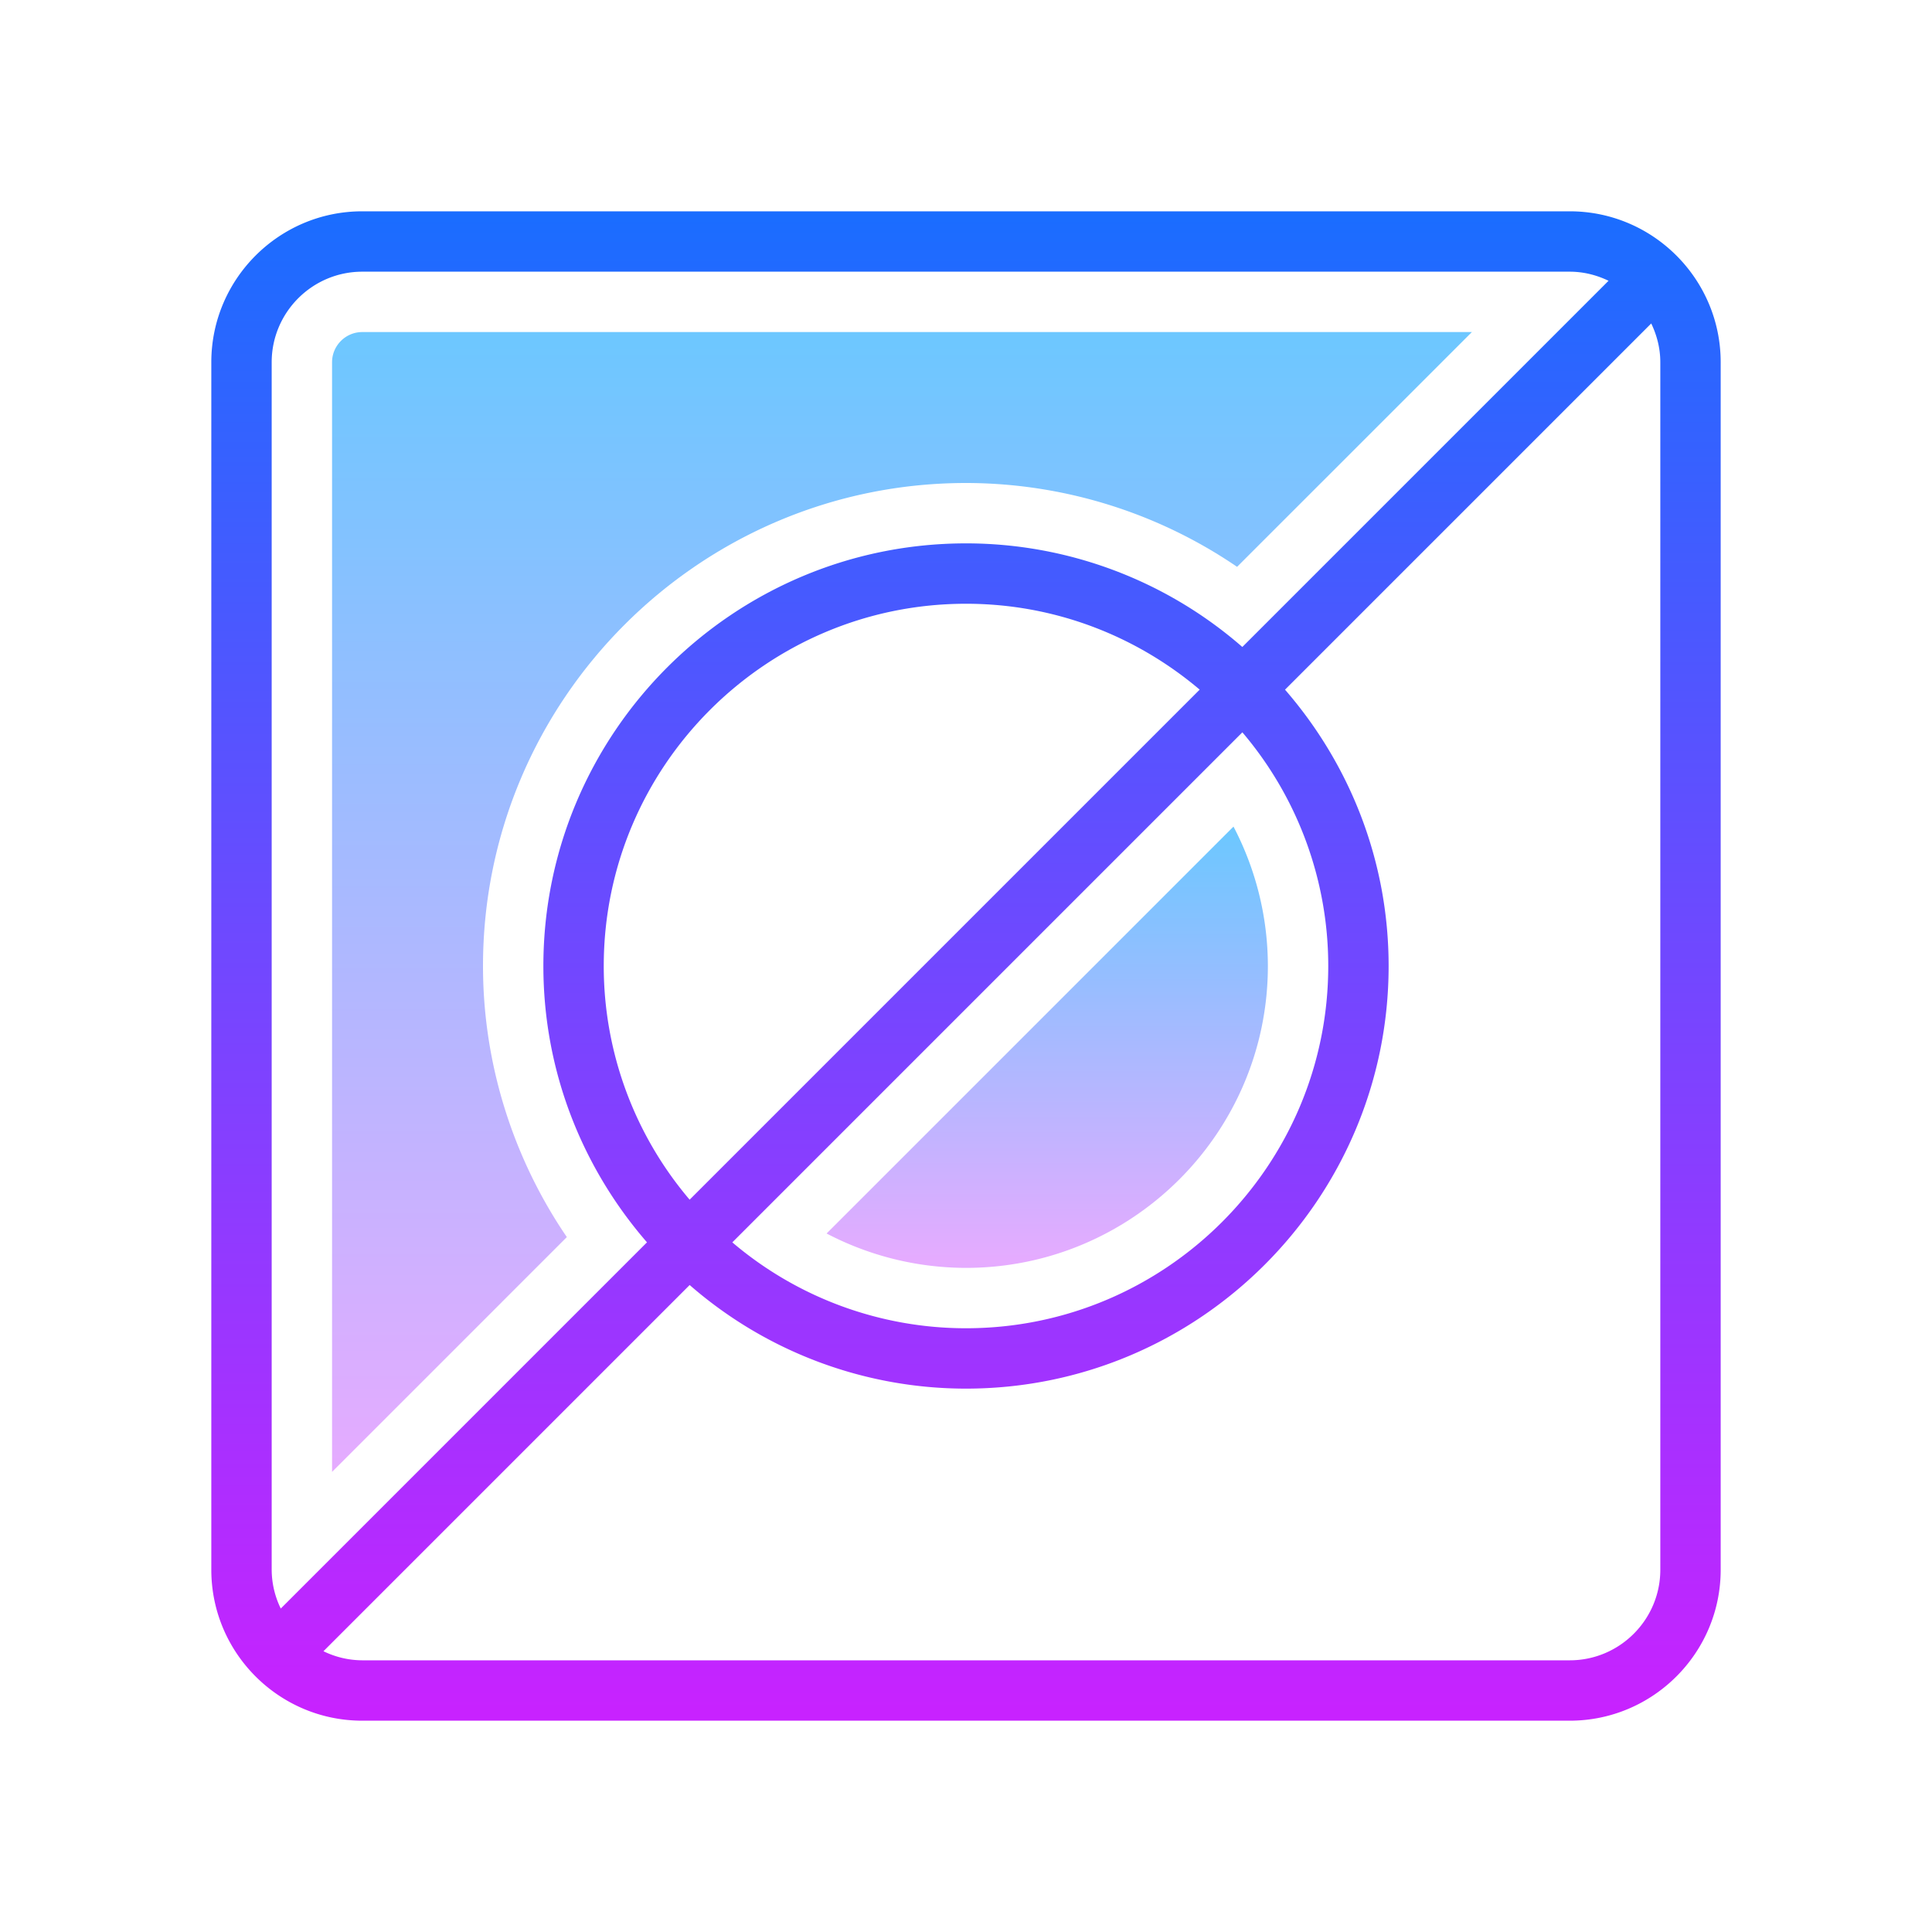
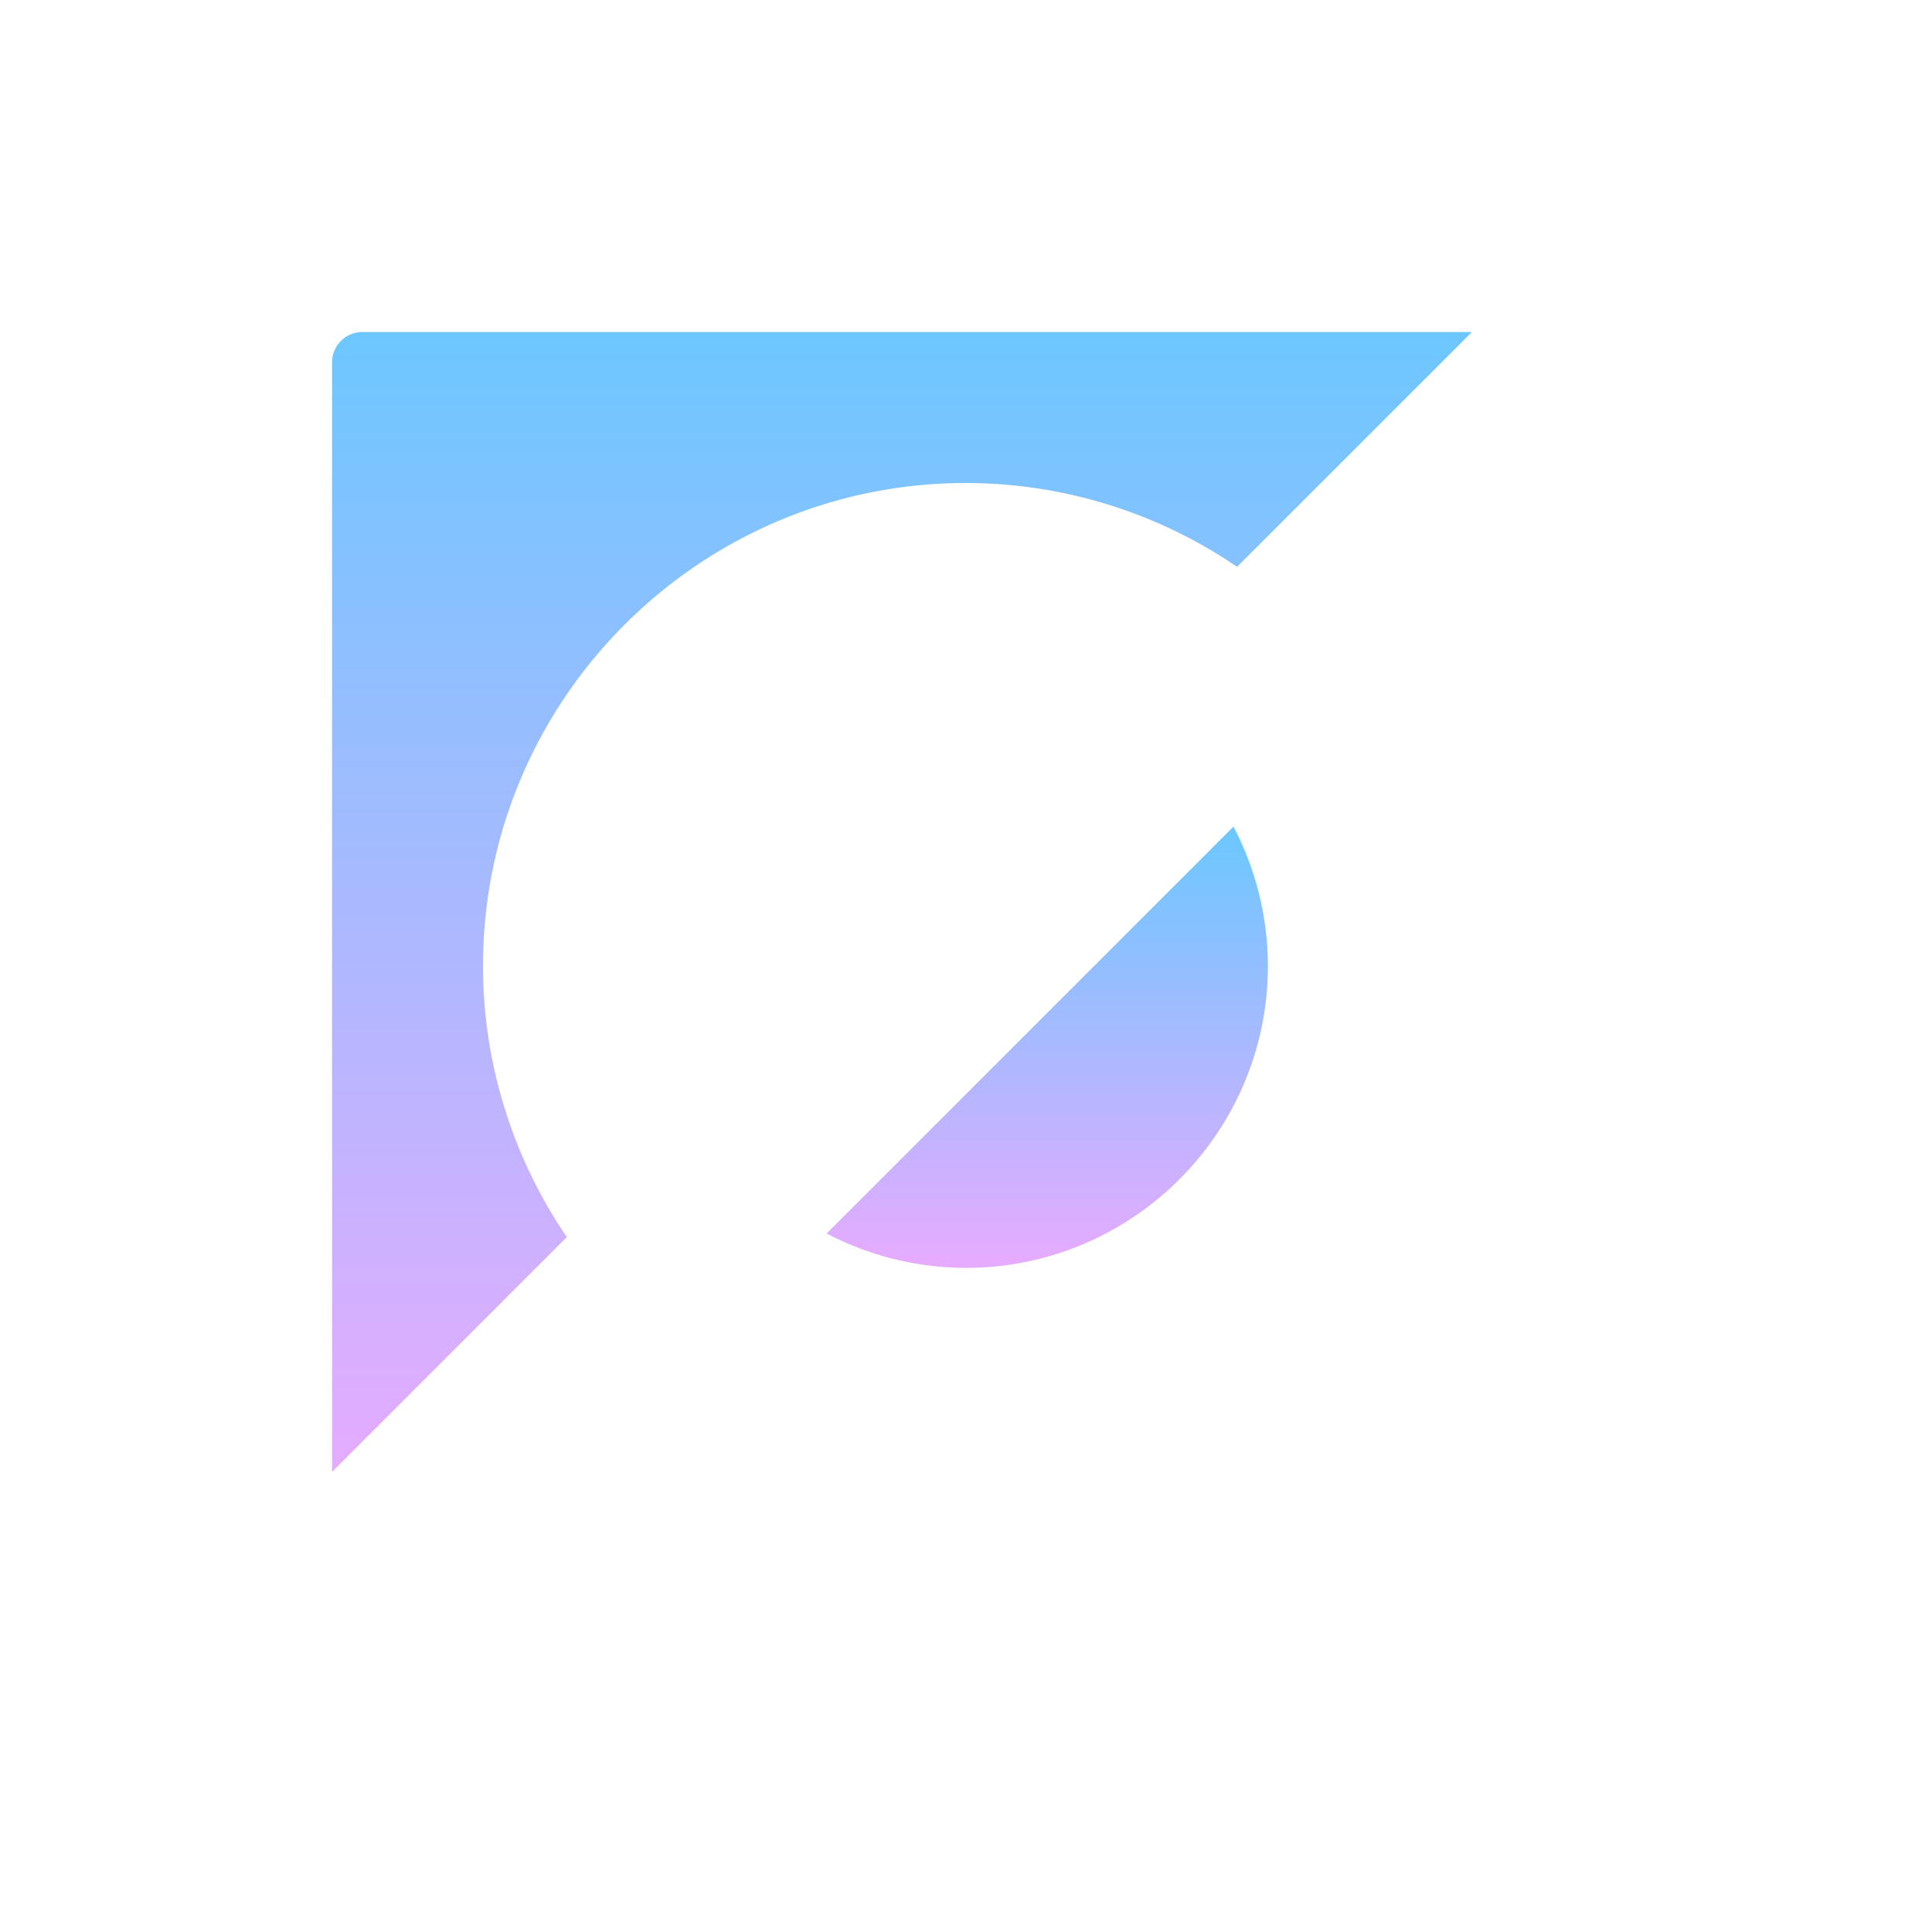
<svg xmlns="http://www.w3.org/2000/svg" viewBox="0 0 64 64">
  <linearGradient id="a" gradientUnits="userSpaceOnUse" x1="32" y1="7" x2="32" y2="56.807" spreadMethod="reflect">
    <stop offset="0" stop-color="#1a6dff" />
    <stop offset="1" stop-color="#c822ff" />
  </linearGradient>
-   <path d="M52 7H12c-2.757 0-5 2.243-5 5v40c0 2.757 2.243 5 5 5h40c2.757 0 5-2.243 5-5V12c0-2.757-2.243-5-5-5zM9 12c0-1.654 1.346-3 3-3h40c.462 0 .894.113 1.285.301L41.154 21.432A13.922 13.922 0 0 0 32 18c-7.72 0-14 6.28-14 14 0 3.501 1.3 6.697 3.432 9.154L9.301 53.285A2.95 2.95 0 0 1 9 52V12zm13.845 27.741A11.944 11.944 0 0 1 20 32c0-6.617 5.383-12 12-12 2.949 0 5.649 1.074 7.741 2.845L22.845 39.741zm18.31-15.482A11.944 11.944 0 0 1 44 32c0 6.617-5.383 12-12 12a11.944 11.944 0 0 1-7.741-2.845l16.896-16.896zM55 52c0 1.654-1.346 3-3 3H12a2.95 2.95 0 0 1-1.285-.301l12.131-12.131A13.922 13.922 0 0 0 32 46c7.72 0 14-6.28 14-14 0-3.501-1.3-6.697-3.432-9.154l12.131-12.131c.188.391.301.823.301 1.285v40z" fill="url(#a)" />
  <linearGradient id="b" gradientUnits="userSpaceOnUse" x1="34.691" y1="27.618" x2="34.691" y2="41.826" spreadMethod="reflect">
    <stop offset="0" stop-color="#6dc7ff" />
    <stop offset="1" stop-color="#e6abff" />
  </linearGradient>
  <path d="M32 42a9.974 9.974 0 0 1-4.618-1.139l13.479-13.479A9.974 9.974 0 0 1 42 32c0 5.514-4.486 10-10 10z" fill="url(#b)" />
  <linearGradient id="c" gradientUnits="userSpaceOnUse" x1="29.879" y1="11.097" x2="29.879" y2="48.982" spreadMethod="reflect">
    <stop offset="0" stop-color="#6dc7ff" />
    <stop offset="1" stop-color="#e6abff" />
  </linearGradient>
  <path d="M40.98 18.777A15.957 15.957 0 0 0 32 16c-8.822 0-16 7.178-16 16 0 3.209.976 6.336 2.777 8.98L11 48.758V12c0-.551.449-1 1-1h36.758l-7.778 7.777z" fill="url(#c)" />
</svg>